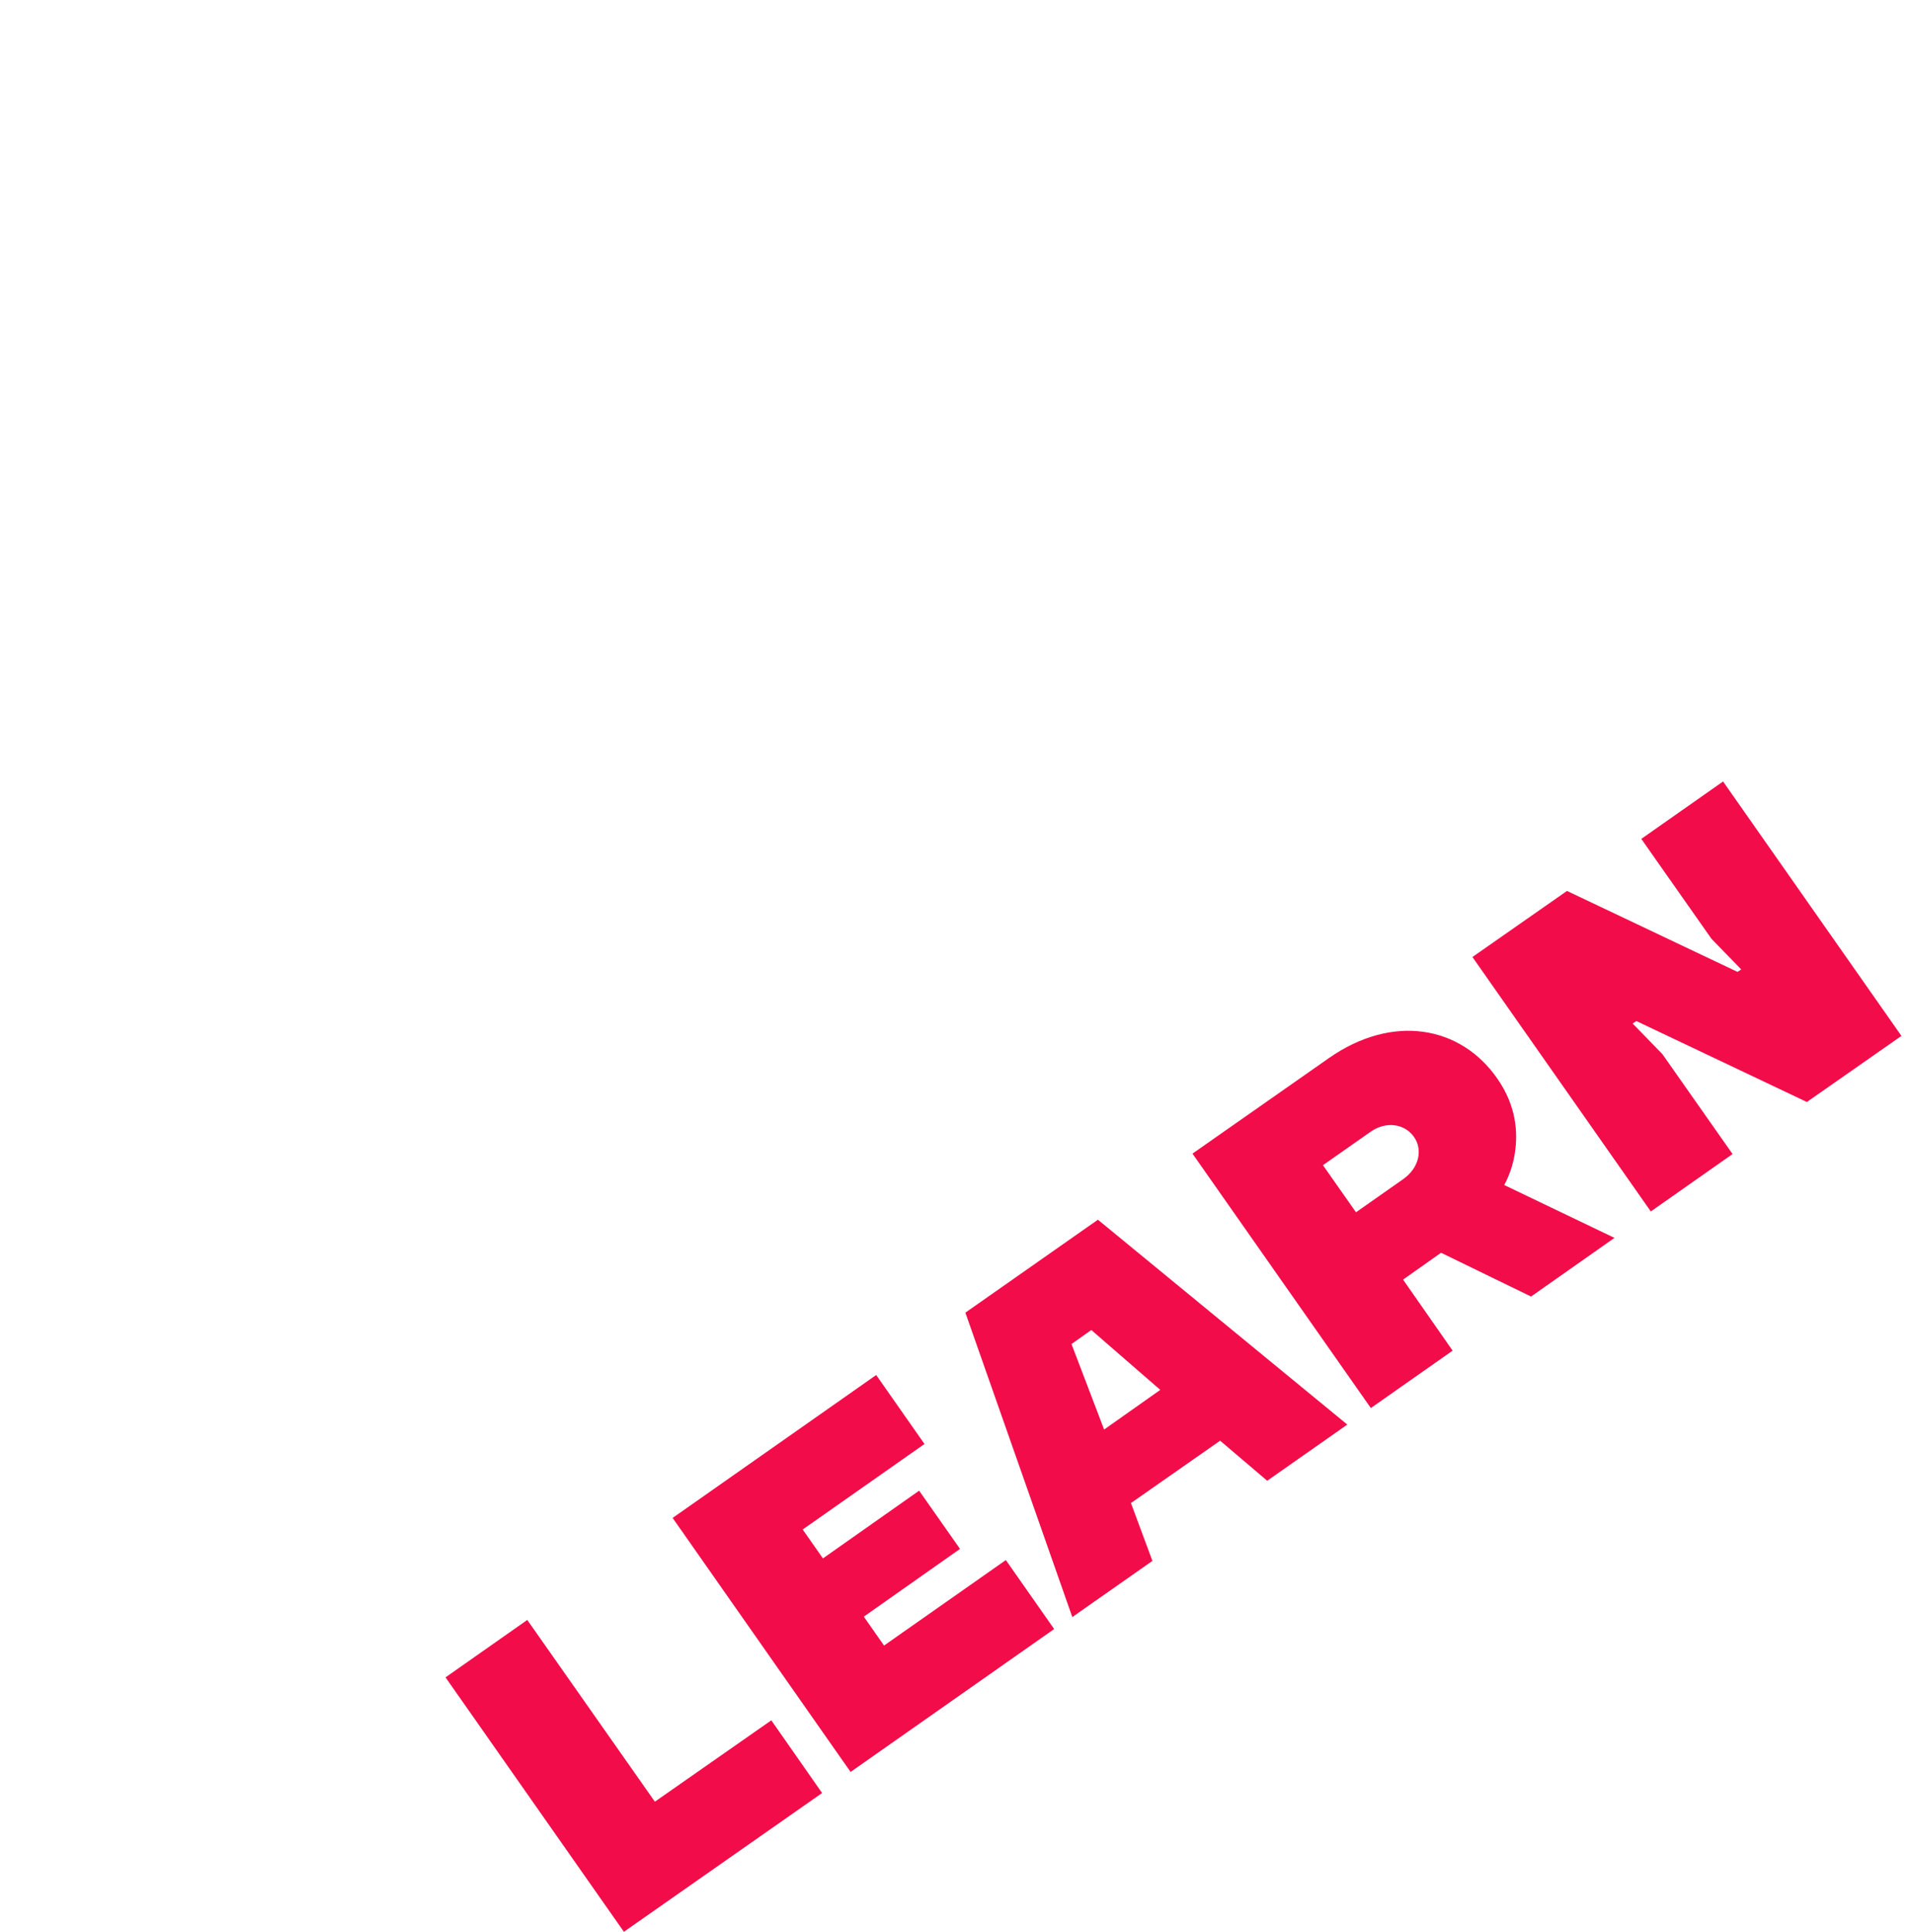
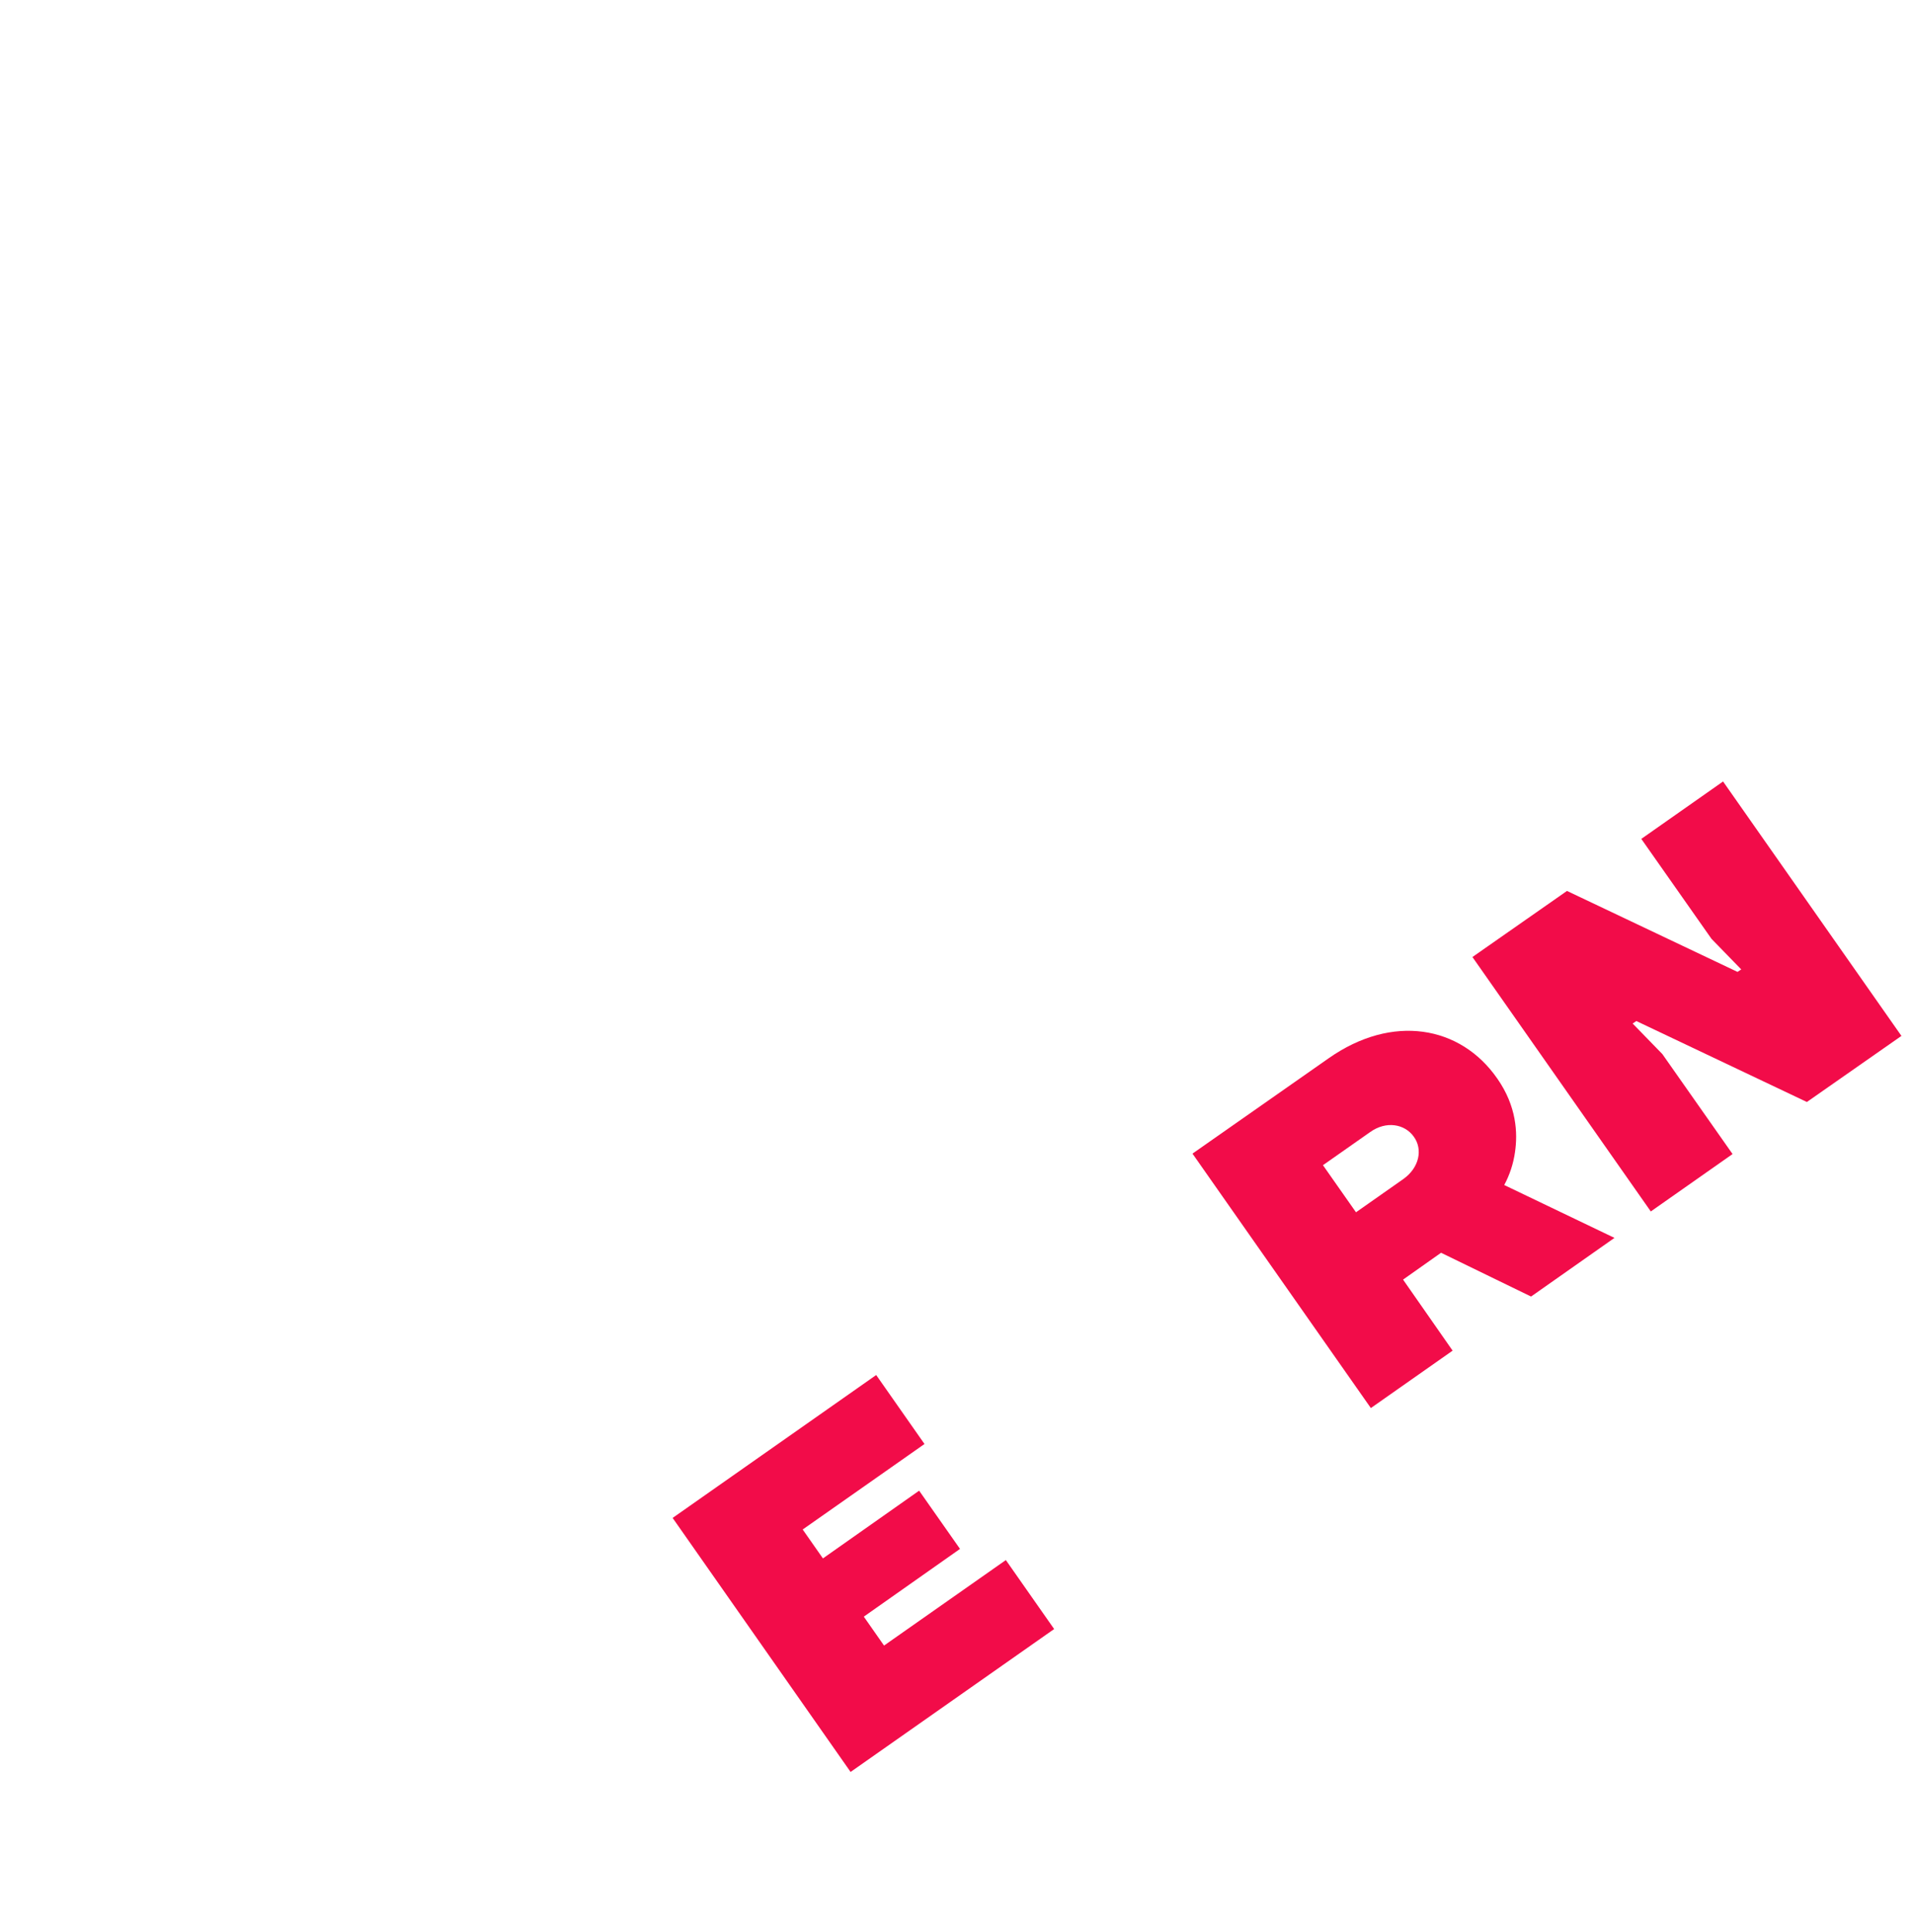
<svg xmlns="http://www.w3.org/2000/svg" id="Layer_1" x="0px" y="0px" viewBox="0 0 463.3 467.7" style="enable-background:new 0 0 463.3 467.7;" xml:space="preserve">
  <style type="text/css"> .st0{fill:#00207C;} .st1{fill:#F20C49;} .st2{fill:#FFFFFF;} </style>
  <g>
    <g>
      <g>
-         <path class="st1" d="M107.9,406.1l19.8-13.9l30.9,44l28.2-19.7l12.3,17.6l-48,33.6L107.9,406.1z" />
        <path class="st1" d="M162.9,367.5l49.3-34.6l11.7,16.7l-29.5,20.7l4.9,7l23.3-16.4l9.9,14.1l-23.3,16.4l4.9,7l29.5-20.7 l11.7,16.7l-49.3,34.6L162.9,367.5z" />
-         <path class="st1" d="M233.8,317.8l32.1-22.5l60.4,49.6l-19.4,13.6l-11.4-9.7l-21.6,15.1l5.2,14l-19.4,13.6L233.8,317.8z M281,336.5L264.3,322l-4.8,3.4l7.9,20.7L281,336.5z" />
        <path class="st1" d="M288.8,279.3l33-23.1c15.4-10.8,31.9-7.9,40.8,4.9c4.7,6.7,5,13.2,4.3,17.9c-0.4,2.8-1.3,5.5-2.6,7.9 l26.7,12.8l-20.2,14.2L349,303.3l-9.2,6.5l12,17.2L332,340.9L288.8,279.3z M339.8,285.5c4-2.8,4.8-7.3,2.6-10.3 c-2.2-3.1-6.7-3.9-10.6-1.1l-11.4,8l8,11.4L339.8,285.5z" />
        <path class="st1" d="M356.6,231.7l22.9-16l41.3,19.6l0.9-0.6l-7.2-7.4l-17-24.2l19.8-13.9l43.2,61.6l-22.9,16l-41.3-19.6 l-0.9,0.6l7.2,7.4l17,24.2l-19.8,13.9L356.6,231.7z" />
      </g>
    </g>
  </g>
</svg>